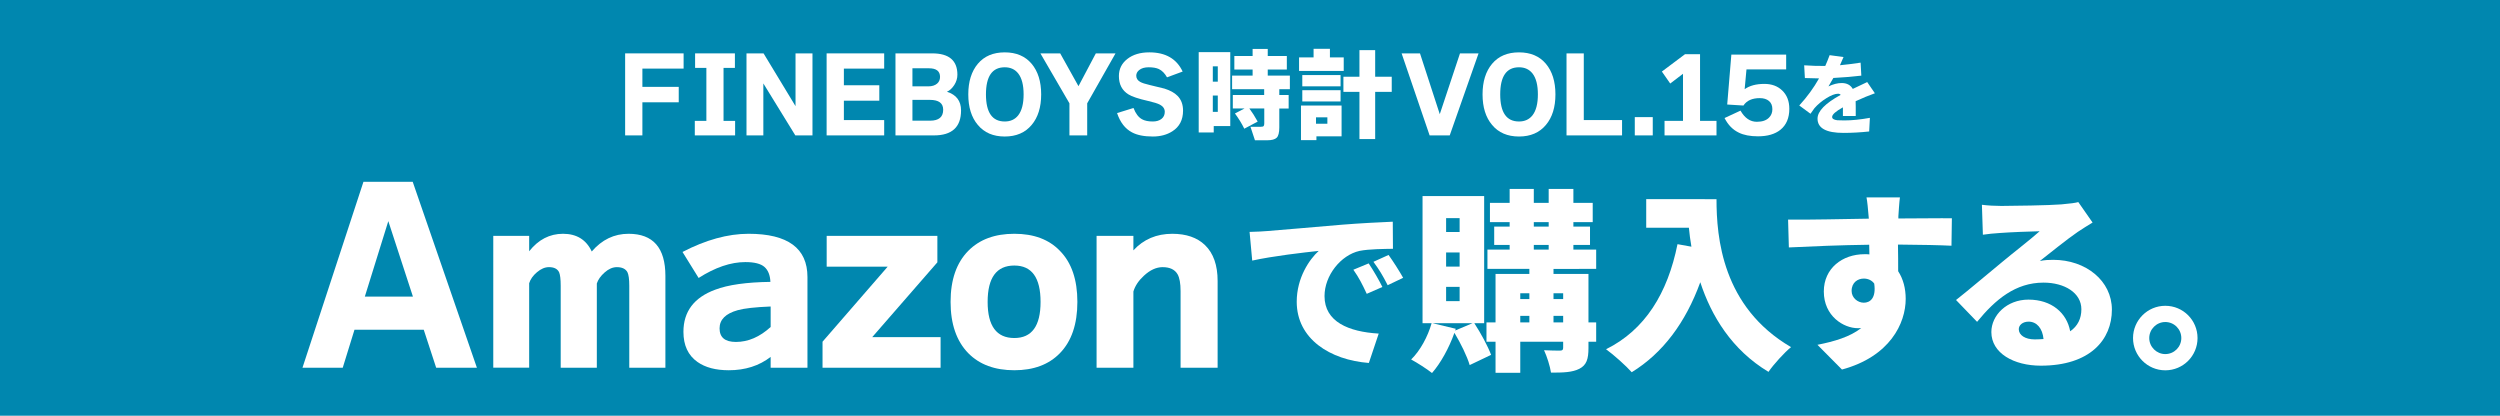
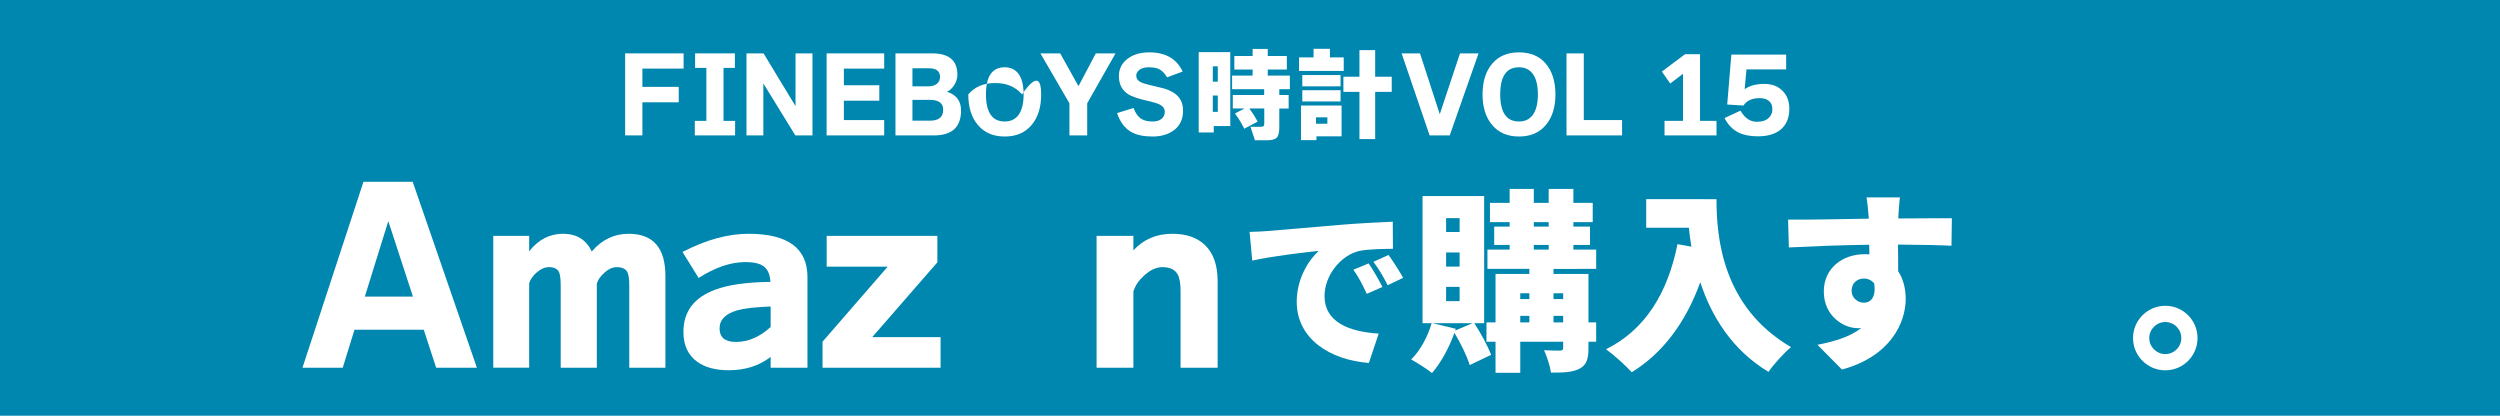
<svg xmlns="http://www.w3.org/2000/svg" version="1.1" id="レイヤー_1" width="290.497" height="48.305" viewBox="0 0 290.497 48.305" overflow="visible" enable-background="new 0 0 290.497 48.305" xml:space="preserve">
  <rect fill="#0087AF" width="290.497" height="48.305" />
  <g>
    <path fill="#FFFFFF" d="M79.434,7.971h-4.789v2.123h4.223v1.793h-4.223v3.846h-2.005V6.202h6.794V7.971z" />
    <path fill="#FFFFFF" d="M85.418,15.733h-4.683v-1.687h1.345V7.889h-1.31V6.202h4.625v1.687h-1.321v6.158h1.345V15.733z" />
    <path fill="#FFFFFF" d="M94.409,15.733h-1.993l-3.716-6.04v6.04h-1.958V6.202h1.982l3.715,6.134V6.202h1.97V15.733z" />
    <path fill="#FFFFFF" d="M102.741,15.733h-6.689V6.202h6.689v1.77h-4.684v1.935h4.117v1.793h-4.117v2.253h4.684V15.733z" />
    <path fill="#FFFFFF" d="M111.673,12.832c0,1.935-1.05,2.902-3.149,2.902h-4.471V6.202h4.27c1.95,0,2.926,0.826,2.926,2.477   c0,0.425-0.122,0.826-0.366,1.204c-0.244,0.377-0.527,0.637-0.85,0.778C111.126,11.007,111.673,11.73,111.673,12.832z    M109.231,8.938c0-0.668-0.429-1.003-1.286-1.003h-1.922v2.1h1.84c0.433,0,0.774-0.105,1.026-0.318   C109.117,9.521,109.231,9.261,109.231,8.938z M109.597,12.749c0-0.762-0.515-1.144-1.545-1.144h-2.028v2.418h2.053   C109.089,14.022,109.597,13.598,109.597,12.749z" />
-     <path fill="#FFFFFF" d="M120.983,10.968c0,1.494-0.369,2.677-1.108,3.55c-0.748,0.896-1.79,1.345-3.126,1.345   c-1.337,0-2.379-0.448-3.126-1.345c-0.739-0.873-1.109-2.057-1.109-3.55c0-1.494,0.372-2.682,1.115-3.563   c0.743-0.88,1.783-1.321,3.121-1.321c1.336,0,2.376,0.441,3.12,1.321C120.612,8.286,120.983,9.474,120.983,10.968z M118.942,10.968   c0-1.085-0.208-1.896-0.625-2.43c-0.377-0.48-0.9-0.72-1.568-0.72c-1.455,0-2.183,1.05-2.183,3.15c0,2.1,0.728,3.149,2.183,3.149   c0.668,0,1.191-0.239,1.568-0.719C118.734,12.862,118.942,12.053,118.942,10.968z" />
+     <path fill="#FFFFFF" d="M120.983,10.968c0,1.494-0.369,2.677-1.108,3.55c-0.748,0.896-1.79,1.345-3.126,1.345   c-1.337,0-2.379-0.448-3.126-1.345c-0.739-0.873-1.109-2.057-1.109-3.55c0.743-0.88,1.783-1.321,3.121-1.321c1.336,0,2.376,0.441,3.12,1.321C120.612,8.286,120.983,9.474,120.983,10.968z M118.942,10.968   c0-1.085-0.208-1.896-0.625-2.43c-0.377-0.48-0.9-0.72-1.568-0.72c-1.455,0-2.183,1.05-2.183,3.15c0,2.1,0.728,3.149,2.183,3.149   c0.668,0,1.191-0.239,1.568-0.719C118.734,12.862,118.942,12.053,118.942,10.968z" />
    <path fill="#FFFFFF" d="M129.622,6.202l-3.291,5.804v3.728h-2.064v-3.728l-3.374-5.804h2.3l2.124,3.811l2.017-3.811H129.622z" />
    <path fill="#FFFFFF" d="M137.469,12.855c0,1.077-0.417,1.879-1.25,2.406c-0.629,0.401-1.384,0.602-2.265,0.602   c-1.015,0-1.821-0.161-2.419-0.483c-0.794-0.417-1.372-1.164-1.733-2.242l1.911-0.59c0.244,0.645,0.574,1.082,0.991,1.31   c0.306,0.173,0.723,0.259,1.25,0.259c0.417,0,0.752-0.1,1.008-0.3c0.255-0.201,0.383-0.474,0.383-0.82   c0-0.354-0.189-0.633-0.566-0.837c-0.251-0.134-0.704-0.275-1.356-0.425c-1.141-0.259-1.907-0.515-2.3-0.767   c-0.739-0.456-1.109-1.168-1.109-2.135c0-0.81,0.326-1.471,0.979-1.982c0.652-0.511,1.505-0.767,2.56-0.767   c1.879,0,3.169,0.744,3.869,2.23l-1.817,0.672c-0.259-0.464-0.578-0.787-0.956-0.967c-0.298-0.134-0.692-0.201-1.179-0.201   c-0.472,0-0.842,0.11-1.109,0.33c-0.22,0.181-0.331,0.397-0.331,0.649c0,0.307,0.154,0.546,0.46,0.72   c0.205,0.118,0.578,0.24,1.121,0.366c0.982,0.228,1.549,0.366,1.699,0.413c0.668,0.212,1.172,0.491,1.51,0.837   C137.252,11.565,137.469,12.139,137.469,12.855z" />
    <path fill="#FFFFFF" d="M142.956,14.648h-1.922v0.743h-1.746V6.06h3.668V14.648z M141.505,9.493V7.711h-0.578v1.782H141.505z    M141.505,12.997v-1.899h-0.578v1.899H141.505z M146.142,14.129l-1.558,0.826c-0.283-0.582-0.645-1.172-1.085-1.77l1.109-0.578   h-1.357v-1.569h3.645v-0.672h-3.727V8.785h2.383V8.078h-2.123V6.508h2.123V5.683h1.758v0.826h2.218v1.569h-2.218v0.708h2.571v1.581   h-1.228v0.672h1.086v1.569h-1.086v2.194c0,0.598-0.1,0.997-0.301,1.197c-0.2,0.201-0.575,0.301-1.126,0.301h-1.403l-0.52-1.569   h1.215c0.158,0,0.262-0.027,0.313-0.083c0.052-0.055,0.076-0.161,0.076-0.318v-1.723h-1.732   C145.488,13.024,145.812,13.531,146.142,14.129z" />
    <path fill="#FFFFFF" d="M156.138,8.242h-5.189V6.673h1.687V5.67h1.899v1.003h1.604V8.242z M155.89,15.839h-2.924v0.448h-1.794   v-4.022h4.718V15.839z M155.772,10.035h-4.447V8.726h4.447V10.035z M155.772,11.793h-4.447v-1.309h4.447V11.793z M154.239,14.376   v-0.743h-1.321v0.743H154.239z M161.718,10.672h-1.924v5.485h-1.828v-5.485h-1.863V8.915h1.863V5.824h1.828v3.091h1.924V10.672z" />
    <path fill="#FFFFFF" d="M171.806,6.202l-3.35,9.532h-2.336l-3.254-9.532h2.135l2.299,7.066l2.348-7.066H171.806z" />
    <path fill="#FFFFFF" d="M180.739,10.968c0,1.494-0.369,2.677-1.107,3.55c-0.748,0.896-1.789,1.345-3.127,1.345   c-1.336,0-2.379-0.448-3.125-1.345c-0.74-0.873-1.109-2.057-1.109-3.55c0-1.494,0.371-2.682,1.115-3.563   c0.742-0.88,1.783-1.321,3.119-1.321c1.338,0,2.377,0.441,3.121,1.321C180.368,8.286,180.739,9.474,180.739,10.968z M178.7,10.968   c0-1.085-0.209-1.896-0.625-2.43c-0.379-0.48-0.902-0.72-1.57-0.72c-1.455,0-2.182,1.05-2.182,3.15c0,2.1,0.727,3.149,2.182,3.149   c0.668,0,1.191-0.239,1.57-0.719C178.491,12.862,178.7,12.053,178.7,10.968z" />
    <path fill="#FFFFFF" d="M188.481,15.733h-6.453V6.202h2.006v7.75h4.447V15.733z" />
-     <path fill="#FFFFFF" d="M192.048,15.733h-2.088v-2.124h2.088V15.733z" />
    <path fill="#FFFFFF" d="M199.456,15.733h-6.039v-1.687h2.146V8.573l-1.486,1.133l-0.969-1.392l2.691-2.018h1.744v7.75h1.912V15.733   z" />
    <path fill="#FFFFFF" d="M207.917,12.643c0,1.069-0.346,1.883-1.039,2.442c-0.629,0.503-1.498,0.755-2.605,0.755   c-0.904,0-1.645-0.142-2.219-0.425c-0.701-0.33-1.256-0.896-1.664-1.699l1.854-0.861c0.494,0.865,1.127,1.297,1.898,1.297   c0.629,0,1.102-0.161,1.416-0.484c0.26-0.259,0.389-0.585,0.389-0.979c0-0.417-0.131-0.735-0.395-0.956   c-0.264-0.221-0.619-0.331-1.068-0.331c-0.889,0-1.521,0.287-1.898,0.861l-1.887-0.118l0.482-5.804h6.369v1.722h-4.611l-0.213,2.3   c0.574-0.409,1.338-0.614,2.289-0.614c0.85,0,1.537,0.252,2.064,0.755C207.638,11.034,207.917,11.746,207.917,12.643z" />
-     <path fill="#FFFFFF" d="M217.858,10.838c-0.664,0.235-1.408,0.542-2.236,0.921c0.008,0.158,0.012,0.369,0.012,0.631v1.086h-1.49   v-1.003c-0.834,0.462-1.252,0.834-1.252,1.117c0,0.207,0.199,0.334,0.6,0.383c0.098,0.014,0.369,0.021,0.816,0.021   c0.869,0,1.861-0.1,2.971-0.3l-0.084,1.583c-1.02,0.11-2.018,0.166-2.988,0.166c-2.008,0-3.012-0.552-3.012-1.656   c0-0.862,0.896-1.783,2.689-2.762c-0.068-0.09-0.168-0.134-0.299-0.134c-0.352,0-0.803,0.171-1.35,0.512   c-0.549,0.341-1.018,0.732-1.402,1.174c-0.117,0.165-0.27,0.379-0.455,0.641l-1.305-0.962c0.91-0.993,1.676-2.042,2.297-3.146   c-0.414,0-0.961-0.014-1.645-0.042l-0.082-1.479c0.916,0.062,1.734,0.086,2.451,0.072c0.186-0.42,0.355-0.837,0.506-1.252   l1.615,0.218c-0.131,0.317-0.27,0.634-0.414,0.952c0.684-0.062,1.482-0.162,2.4-0.3l0.082,1.511   c-1.199,0.131-2.283,0.221-3.248,0.269c-0.186,0.338-0.377,0.666-0.57,0.982c0.547-0.261,1.057-0.393,1.533-0.393   c0.6,0,1.031,0.228,1.293,0.683c0.42-0.193,0.979-0.458,1.676-0.796L217.858,10.838z" />
  </g>
  <g>
    <path fill="#FFFFFF" d="M49.239,38.315H41.19l-1.364,4.413h-4.679l7.086-21.606h5.722l7.46,21.606h-4.733L49.239,38.315z    M42.393,34.465h5.589l-2.861-8.771L42.393,34.465z" />
    <path fill="#FFFFFF" d="M77.319,42.728h-4.198v-9.52c0-0.767-0.072-1.292-0.214-1.578c-0.214-0.392-0.624-0.588-1.23-0.588   c-0.481,0-0.954,0.205-1.417,0.615s-0.767,0.838-0.909,1.283v9.787h-4.198v-9.52c0-0.767-0.063-1.292-0.187-1.578   c-0.196-0.392-0.588-0.588-1.177-0.588c-0.464,0-0.927,0.196-1.391,0.588c-0.463,0.393-0.767,0.82-0.909,1.284v9.813h-4.171V27.406   h4.171v1.792c1.069-1.354,2.379-2.033,3.931-2.033c1.586,0,2.7,0.687,3.342,2.059c1.176-1.373,2.602-2.059,4.278-2.059   c2.853,0,4.279,1.631,4.279,4.894V42.728z" />
    <path fill="#FFFFFF" d="M89.549,41.471c-1.337,1.034-2.959,1.551-4.867,1.551c-1.515,0-2.728-0.321-3.637-0.963   c-1.087-0.766-1.631-1.934-1.631-3.502c0-2.353,1.23-3.984,3.69-4.894c1.497-0.57,3.636-0.873,6.417-0.909   c-0.036-0.785-0.268-1.364-0.695-1.738c-0.428-0.375-1.167-0.562-2.219-0.562c-1.694,0-3.503,0.616-5.428,1.845l-1.872-3.021   c2.709-1.408,5.268-2.113,7.674-2.113c4.563,0,6.845,1.676,6.845,5.027v10.536h-4.278V41.471z M89.549,35.615   c-1.783,0.071-3.057,0.213-3.824,0.428c-1.408,0.392-2.112,1.096-2.112,2.112c0,1.052,0.632,1.578,1.898,1.578   c1.426,0,2.771-0.58,4.038-1.738V35.615z" />
    <path fill="#FFFFFF" d="M109.294,42.728H95.577v-3.022l7.568-8.717h-7.086v-3.583h12.862v3.075l-7.567,8.69h7.941V42.728z" />
-     <path fill="#FFFFFF" d="M125.19,35.08c0,2.585-0.678,4.573-2.033,5.963c-1.283,1.319-3.048,1.979-5.294,1.979   c-2.265,0-4.047-0.66-5.348-1.979c-1.373-1.408-2.059-3.396-2.059-5.963c0-2.567,0.686-4.545,2.059-5.936   c1.301-1.319,3.083-1.979,5.348-1.979c2.264,0,4.028,0.66,5.294,1.979C124.513,30.517,125.19,32.496,125.19,35.08z M120.912,35.08   c0-2.816-1.016-4.225-3.048-4.225c-2.068,0-3.102,1.409-3.102,4.225c0,2.799,1.034,4.198,3.102,4.198   C119.896,39.278,120.912,37.879,120.912,35.08z" />
    <path fill="#FFFFFF" d="M141.486,42.728h-4.305v-8.905c0-0.891-0.116-1.542-0.348-1.952c-0.321-0.553-0.9-0.829-1.738-0.829   c-0.73,0-1.453,0.33-2.166,0.989c-0.624,0.571-1.034,1.186-1.23,1.845v8.851h-4.278V27.406h4.278v1.685   c1.176-1.283,2.683-1.925,4.519-1.925c1.623,0,2.888,0.438,3.797,1.31c0.98,0.945,1.471,2.336,1.471,4.172V42.728z" />
    <path fill="#FFFFFF" d="M147.284,26.845c1.902-0.164,4.967-0.409,8.668-0.736c2.023-0.164,4.414-0.286,5.887-0.348l0.02,3.148   c-1.041,0.021-2.76,0.021-3.883,0.245c-2.188,0.491-4.068,2.862-4.068,5.254c0,2.984,2.801,4.15,6.297,4.354l-1.145,3.414   c-4.519-0.348-8.382-2.801-8.382-7.113c0-2.78,1.472-4.927,2.556-5.908c-1.738,0.184-5.295,0.593-7.727,1.125l-0.307-3.332   C146.017,26.927,146.896,26.886,147.284,26.845z M160.632,33.346l-1.818,0.797c-0.553-1.186-0.9-1.86-1.555-2.801l1.779-0.736   C159.55,31.363,160.265,32.589,160.632,33.346z M163.044,32.283l-1.799,0.858c-0.592-1.166-0.98-1.799-1.654-2.719l1.758-0.797   C161.88,30.361,162.636,31.547,163.044,32.283z" />
    <path fill="#FFFFFF" d="M171.312,37.553c0.764,1.167,1.572,2.671,1.953,3.68l-2.49,1.189c-0.293-1.009-1.055-2.558-1.773-3.747   c-0.629,1.773-1.615,3.546-2.604,4.668c-0.561-0.449-1.75-1.212-2.424-1.571c1.055-1.032,1.93-2.648,2.379-4.219h-1.055V22.785   h7.16v14.768H171.312z M171.11,37.553h-4.668l2.715,0.65l-0.066,0.202L171.11,37.553z M168.036,26.959h1.57v-1.616h-1.57V26.959z    M168.036,30.977h1.57v-1.638h-1.57V30.977z M168.036,34.994h1.57v-1.661h-1.57V34.994z M180.515,31.246v0.584h4.063v5.633h0.896   v2.244h-0.896v0.741c0,1.279-0.225,1.974-1.055,2.402c-0.83,0.426-1.908,0.448-3.299,0.448c-0.113-0.763-0.473-1.885-0.809-2.603   c0.695,0.044,1.615,0.044,1.863,0.044c0.27,0,0.359-0.089,0.359-0.336v-0.696h-4.984v3.613h-2.873v-3.613h-1.053v-2.244h1.053   V31.83h3.93v-0.584h-4.871v-2.244h2.58v-0.539h-1.795v-2.132h1.795v-0.516h-2.289v-2.244h2.289v-1.616h2.807v1.616h1.729v-1.616   h2.871v1.616h2.246v2.244h-2.246v0.516h1.932v2.132h-1.932v0.539h2.648v2.244H180.515z M176.653,34.074v0.674h1.057v-0.674H176.653   z M176.653,37.463h1.057V36.7h-1.057V37.463z M178.226,26.331h1.729v-0.516h-1.729V26.331z M178.226,29.002h1.729v-0.539h-1.729   V29.002z M180.515,34.074v0.674h1.123v-0.674H180.515z M181.638,37.463V36.7h-1.123v0.763H181.638z" />
    <path fill="#FFFFFF" d="M199.456,23.144c0,4.422,0.652,12.523,8.664,17.192c-0.74,0.583-2.064,2.042-2.625,2.874   c-4.266-2.559-6.645-6.509-7.924-10.415c-1.705,4.691-4.354,8.237-7.967,10.458c-0.605-0.695-2.133-2.064-2.984-2.671   c4.533-2.244,7.158-6.509,8.303-12.209l1.617,0.292c-0.135-0.764-0.225-1.504-0.293-2.2h-4.959v-3.322H199.456z" />
    <path fill="#FFFFFF" d="M226.759,28.553c-1.324-0.067-3.41-0.112-6.217-0.135c0.023,1.055,0.023,2.177,0.023,3.097   c0.584,0.897,0.875,1.998,0.875,3.209c0,2.85-1.84,6.71-7.406,8.215l-2.85-2.874c1.93-0.381,3.791-0.92,5.094-1.953   c-0.135,0.022-0.27,0.022-0.404,0.022c-1.639,0-3.949-1.392-3.949-4.264c0-2.693,2.154-4.332,4.734-4.332   c0.203,0,0.383,0,0.563,0.022l-0.023-1.122c-3.344,0.045-6.621,0.18-9.336,0.314l-0.09-3.232c2.58,0.023,6.508-0.067,9.381-0.112   l-0.021-0.247c-0.068-0.853-0.158-1.795-0.248-2.222h3.883c-0.066,0.427-0.156,1.796-0.18,2.2v0.247   c2.066,0,5.051-0.045,6.217-0.022L226.759,28.553z M216.569,35.174c0.719,0,1.459-0.516,1.213-2.222   c-0.27-0.381-0.719-0.583-1.213-0.583c-0.672,0-1.414,0.426-1.414,1.436C215.155,34.613,215.874,35.174,216.569,35.174z" />
-     <path fill="#FFFFFF" d="M243.155,25.86c-0.584,0.359-1.146,0.696-1.707,1.077c-1.256,0.853-3.209,2.447-4.42,3.389   c0.582-0.112,1.01-0.135,1.549-0.135c3.814,0,6.822,2.446,6.822,5.791c0,3.479-2.514,6.509-8.26,6.509   c-3.143,0-5.746-1.459-5.746-3.905c0-1.953,1.797-3.771,4.311-3.771c2.715,0,4.465,1.571,4.848,3.681   c0.875-0.606,1.301-1.481,1.301-2.559c0-1.908-1.953-3.097-4.398-3.097c-3.254,0-5.588,1.952-7.721,4.556l-2.447-2.536   c1.438-1.123,4.018-3.322,5.342-4.399c1.234-1.033,3.299-2.626,4.377-3.591c-1.121,0.022-3.412,0.112-4.602,0.202   c-0.672,0.045-1.459,0.112-1.996,0.202l-0.113-3.479c0.695,0.09,1.527,0.135,2.268,0.135c1.189,0,5.633-0.067,6.957-0.18   c1.055-0.09,1.684-0.179,1.975-0.269L243.155,25.86z M237.454,39.394c-0.113-1.235-0.785-2.02-1.729-2.02   c-0.719,0-1.145,0.426-1.145,0.875c0,0.696,0.74,1.189,1.863,1.189C236.804,39.438,237.14,39.416,237.454,39.394z" />
    <path fill="#FFFFFF" d="M255.351,39.281c0,2.065-1.662,3.749-3.748,3.749c-2.066,0-3.748-1.684-3.748-3.749   s1.682-3.748,3.748-3.748C253.688,35.533,255.351,37.216,255.351,39.281z M253.466,39.281c0-1.033-0.832-1.863-1.863-1.863   c-1.01,0-1.863,0.831-1.863,1.863c0,1.032,0.854,1.863,1.863,1.863C252.634,41.144,253.466,40.313,253.466,39.281z" />
  </g>
</svg>